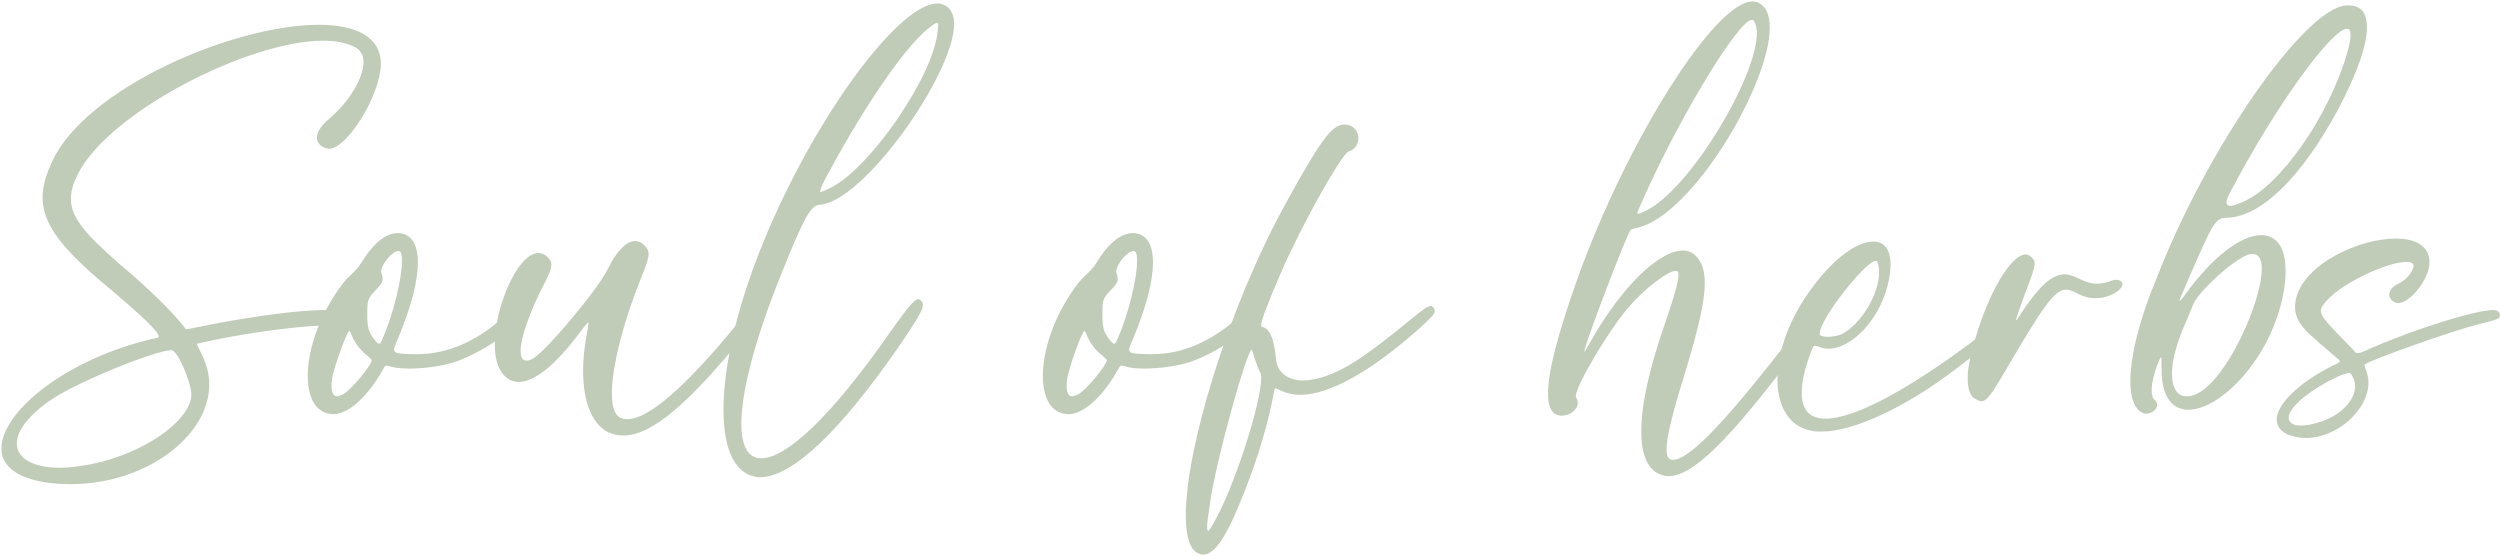
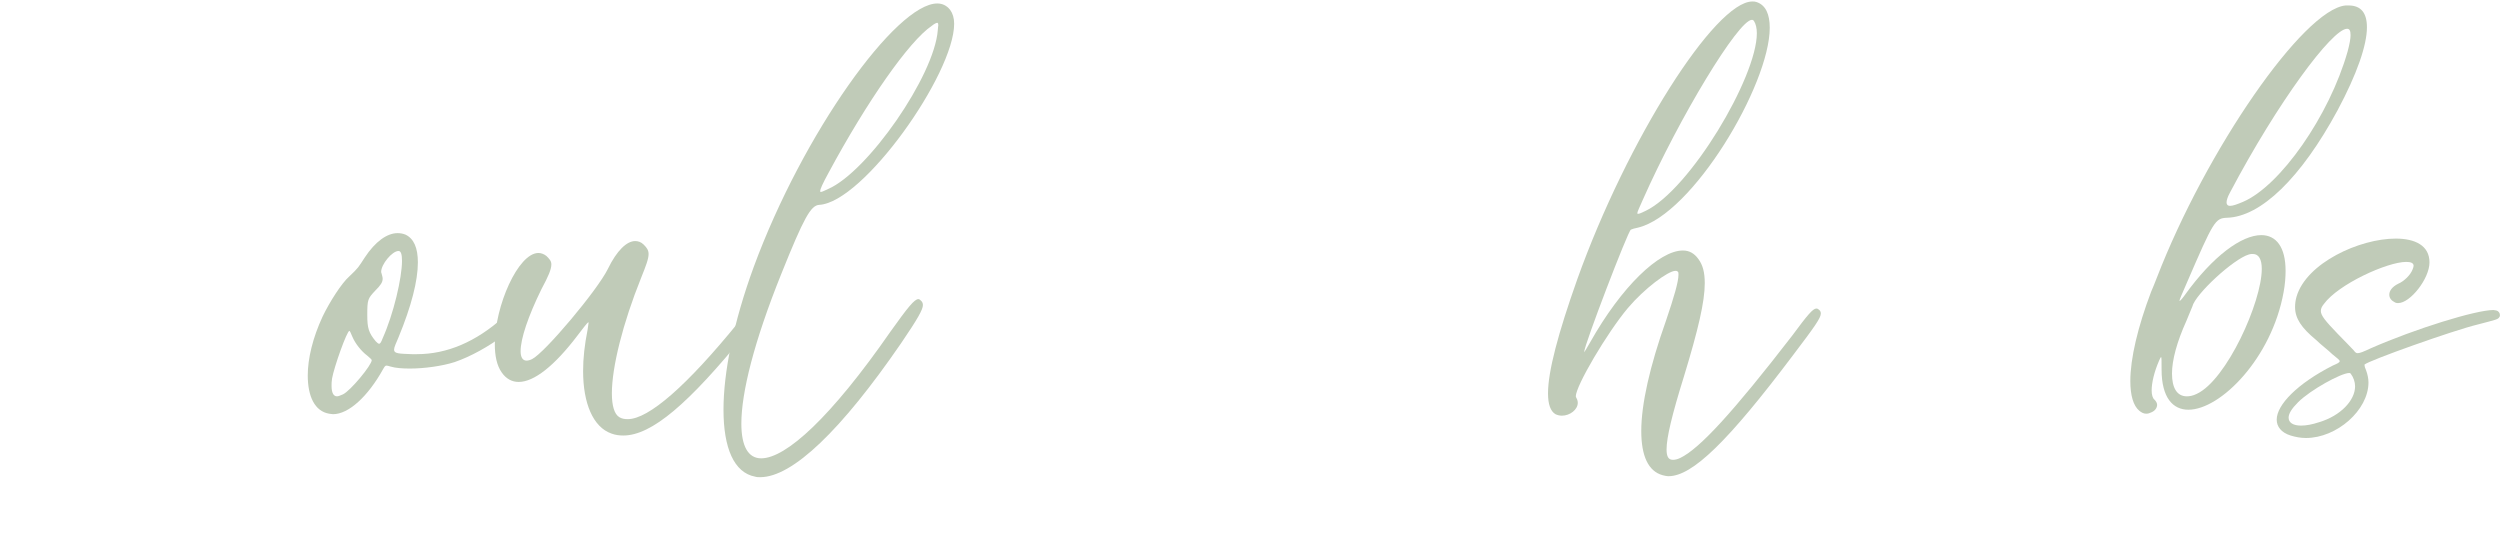
<svg xmlns="http://www.w3.org/2000/svg" width="504" height="112" viewBox="0 0 504 112" fill="none">
-   <path d="M31.686 68.1C31.886 68.1 31.986 68 31.986 67.8C31.986 66.9 28.886 63.9 21.886 58C12.486 50.2 8.586 45.2 8.586 39.8C8.586 37.5 9.286 35.2 10.486 32.6C17.386 17.7 47.086 5 64.286 5C71.686 5 76.786 7.4 76.786 12.9C76.686 19.2 69.986 30 66.286 30C66.186 30 65.986 29.9 65.886 29.9C64.586 29.6 63.886 28.7 63.886 27.7C63.886 26.7 64.686 25.4 66.086 24.2C70.486 20.5 73.286 15.7 73.286 12.5C73.286 11.3 72.786 10.3 71.886 9.7C70.186 8.7 67.986 8.2 65.186 8.2C50.186 8.2 22.086 22.5 15.686 35.1C14.786 36.9 14.286 38.5 14.286 40.1C14.286 43.8 17.186 47.2 24.186 53.3C30.286 58.4 35.686 63.8 37.486 66.4C37.486 66.4 39.786 66 42.586 65.4C52.086 63.6 60.586 62.5 65.686 62.5C68.386 62.5 70.186 62.8 70.586 63.4C70.886 63.8 71.086 64.3 71.086 64.7C71.086 65.3 70.586 65.9 69.886 65.9C69.786 65.9 69.686 65.8 69.486 65.8C68.786 65.6 67.786 65.6 66.486 65.6C61.286 65.6 51.686 66.8 42.786 68.6C41.086 69 39.686 69.3 39.686 69.3C39.686 69.5 40.186 70.4 40.686 71.5C41.686 73.5 42.186 75.5 42.186 77.5C42.186 88 29.286 97.6 14.286 97.6C12.486 97.6 10.686 97.5 8.886 97.2C2.986 96.2 0.286 93.7 0.286 90.4C0.286 83 13.486 72.1 31.686 68.1ZM34.586 70.6C31.286 70.6 15.886 76.9 10.586 80.4C5.686 83.7 3.386 86.9 3.386 89.4C3.386 92.3 6.486 94.3 12.086 94.3C13.886 94.3 15.986 94 18.286 93.6C28.786 91.5 38.086 85.1 38.586 79.8V79.6C38.586 77.1 35.786 70.6 34.586 70.6Z" fill="#C0CBB8" />
  <path d="M81.743 47.3C83.443 48.1 84.243 50 84.243 52.9C84.243 56.6 82.943 61.7 80.343 68C79.843 69.2 79.443 70 79.443 70.5C79.443 71.3 80.443 71.3 83.043 71.4H84.043C90.143 71.4 95.943 68.9 101.443 64C103.843 61.8 104.843 61.1 105.443 61.1C105.743 61.1 105.943 61.2 106.143 61.4C106.343 61.6 106.443 61.8 106.443 62C106.443 64.6 98.143 70.8 91.643 73C89.143 73.8 85.543 74.3 82.643 74.3C81.143 74.3 79.743 74.2 78.743 73.9C78.343 73.8 78.143 73.7 77.943 73.7C77.643 73.7 77.543 73.9 77.243 74.4C74.143 80 70.243 83.5 67.143 83.5C66.843 83.5 66.543 83.4 66.343 83.4C63.443 82.9 62.043 79.9 62.043 75.7C62.043 72.3 63.043 68.1 65.043 63.8C66.443 60.9 68.843 57.1 70.443 55.7C72.243 54 72.243 53.9 73.543 51.9C75.643 48.7 78.043 47 80.143 47C80.743 47 81.243 47.1 81.743 47.3ZM69.143 79.5C70.643 78.8 74.943 73.6 74.943 72.6C74.943 72.5 74.543 72.1 74.043 71.7C72.843 70.8 71.643 69.3 71.043 67.9C70.743 67.2 70.543 66.7 70.443 66.7C69.943 66.7 67.343 74 66.943 76.3C66.843 76.9 66.843 77.4 66.843 77.8C66.843 79.2 67.243 79.9 67.943 79.9C68.243 79.9 68.643 79.7 69.143 79.5ZM77.143 68.2C79.343 63.3 81.043 56 81.043 52.6C81.043 51.3 80.843 50.6 80.343 50.6C79.043 50.6 76.843 53.3 76.843 54.8C76.843 55 76.943 55.1 76.943 55.2C77.043 55.6 77.143 55.9 77.143 56.2C77.143 56.9 76.743 57.5 75.643 58.6C74.143 60.2 74.043 60.4 74.043 63.5C74.043 66.2 74.343 67.1 75.743 68.8C76.043 69.1 76.243 69.3 76.443 69.3C76.643 69.3 76.843 69 77.143 68.2Z" fill="#C0CBB8" />
  <path d="M123.254 87.4C119.554 86.1 117.554 81.3 117.554 74.8C117.554 72.2 117.854 69.5 118.454 66.5C118.554 65.7 118.654 65.2 118.654 65.1V65H118.554C118.354 65.1 117.454 66.3 116.454 67.6C111.754 73.8 107.654 77 104.554 77C103.254 77 102.054 76.4 101.154 75.1C100.154 73.7 99.754 71.7 99.754 69.4C99.754 61.7 104.454 51 108.554 51C109.054 51 109.654 51.2 110.154 51.6C110.754 52.2 111.154 52.6 111.154 53.3C111.154 54.3 110.554 55.7 109.154 58.3C106.454 63.8 104.954 68.3 104.954 70.8C104.954 72 105.354 72.7 106.154 72.7C106.454 72.7 106.854 72.6 107.254 72.4C109.754 71.2 120.454 58.5 122.554 54.2C124.354 50.5 126.354 48.6 128.054 48.6C128.654 48.6 129.254 48.8 129.754 49.3C130.354 49.9 130.754 50.4 130.754 51.2C130.754 52.2 130.254 53.5 129.254 56C125.554 65.2 123.354 74 123.354 79.3C123.354 81.8 123.854 83.5 124.854 84.1C125.354 84.4 125.854 84.5 126.554 84.5C130.754 84.5 138.454 77.8 148.854 65C151.754 61.3 152.854 60.1 153.554 60.1C153.854 60.1 154.054 60.3 154.254 60.5C154.454 60.7 154.554 60.9 154.554 61.1C154.554 61.9 153.554 63.2 150.354 67.2C138.854 81.4 131.354 87.8 125.654 87.8C124.854 87.8 124.054 87.7 123.254 87.4Z" fill="#C0CBB8" />
  <path d="M165.157 41.3C163.457 41.4 162.057 43.9 157.557 55.1C151.957 69 149.457 79.2 149.457 85.4C149.457 90 150.857 92.4 153.457 92.4C158.457 92.4 167.557 84.1 179.557 66.8C183.057 61.9 184.357 60.3 185.157 60.3C185.357 60.3 185.557 60.5 185.757 60.7C185.957 60.9 186.057 61.2 186.057 61.5C186.057 62.4 185.057 64.2 181.657 69.2C169.557 86.8 159.757 96.2 153.257 96.2C152.957 96.2 152.557 96.2 152.257 96.1C147.957 95.3 145.857 90.3 145.857 82.6C145.857 75.1 147.857 65 151.957 53.8C161.857 26.9 180.657 0.7 188.957 0.7C189.957 0.7 190.857 1.1 191.557 2C192.057 2.7 192.357 3.6 192.357 4.8C192.357 14.9 174.057 40.8 165.157 41.3ZM167.057 34.8C165.857 37 165.357 38.1 165.357 38.5C165.357 38.6 165.357 38.7 165.457 38.7C165.757 38.7 166.257 38.4 166.957 38.1C174.957 34.6 188.357 15.3 189.057 6.1C189.057 5.7 189.157 5.3 189.157 5.1C189.157 4.7 189.057 4.6 188.957 4.6C188.757 4.6 188.357 4.8 187.857 5.2C183.257 8.3 174.757 20.5 167.057 34.8Z" fill="#C0CBB8" />
-   <path d="M229.942 47.3C231.642 48.1 232.442 50 232.442 52.9C232.442 56.6 231.142 61.7 228.542 68C228.042 69.2 227.642 70 227.642 70.5C227.642 71.3 228.642 71.3 231.242 71.4H232.242C238.342 71.4 244.142 68.9 249.642 64C252.042 61.8 253.042 61.1 253.642 61.1C253.942 61.1 254.142 61.2 254.342 61.4C254.542 61.6 254.642 61.8 254.642 62C254.642 64.6 246.342 70.8 239.842 73C237.342 73.8 233.742 74.3 230.842 74.3C229.342 74.3 227.942 74.2 226.942 73.9C226.542 73.8 226.342 73.7 226.142 73.7C225.842 73.7 225.742 73.9 225.442 74.4C222.342 80 218.442 83.5 215.342 83.5C215.042 83.5 214.742 83.4 214.542 83.4C211.642 82.9 210.242 79.9 210.242 75.7C210.242 72.3 211.242 68.1 213.242 63.8C214.642 60.9 217.042 57.1 218.642 55.7C220.442 54 220.442 53.9 221.742 51.9C223.842 48.7 226.242 47 228.342 47C228.942 47 229.442 47.1 229.942 47.3ZM217.342 79.5C218.842 78.8 223.142 73.6 223.142 72.6C223.142 72.5 222.742 72.1 222.242 71.7C221.042 70.8 219.842 69.3 219.242 67.9C218.942 67.2 218.742 66.7 218.642 66.7C218.142 66.7 215.542 74 215.142 76.3C215.042 76.9 215.042 77.4 215.042 77.8C215.042 79.2 215.442 79.9 216.142 79.9C216.442 79.9 216.842 79.7 217.342 79.5ZM225.342 68.2C227.542 63.3 229.242 56 229.242 52.6C229.242 51.3 229.042 50.6 228.542 50.6C227.242 50.6 225.042 53.3 225.042 54.8C225.042 55 225.142 55.1 225.142 55.2C225.242 55.6 225.342 55.9 225.342 56.2C225.342 56.9 224.942 57.5 223.842 58.6C222.342 60.2 222.242 60.4 222.242 63.5C222.242 66.2 222.542 67.1 223.942 68.8C224.242 69.1 224.442 69.3 224.642 69.3C224.842 69.3 225.042 69 225.342 68.2Z" fill="#C0CBB8" />
-   <path d="M259.154 41.1C265.854 28.9 268.454 25.1 270.954 25.1C271.454 25.1 271.854 25.2 272.354 25.4C273.354 25.9 273.854 26.9 273.854 27.8C273.854 29 273.154 30.2 271.954 30.5C270.554 30.8 262.354 45.5 258.354 54.7C255.354 61.7 254.254 64.6 254.254 65.6C254.254 65.8 254.354 65.9 254.454 65.9C255.954 66.2 256.854 68.2 257.254 72.4C257.454 75.1 259.654 76.7 262.754 76.7C263.754 76.7 264.854 76.5 266.054 76.2C270.654 74.9 274.954 72.2 284.654 64.2C286.854 62.4 287.854 61.7 288.454 61.7C288.754 61.7 288.954 61.9 289.154 62.3C289.254 62.5 289.254 62.6 289.254 62.7C289.254 63.3 288.554 64 286.154 66.2C276.254 75 267.954 79.6 262.054 79.6C260.654 79.6 259.454 79.3 258.354 78.8C257.654 78.5 257.354 78.3 257.154 78.3C256.954 78.3 256.954 78.5 256.854 78.9C255.854 84.6 253.654 92.2 250.854 99.2C247.354 108.1 244.954 111.8 242.554 111.8C242.354 111.8 242.154 111.8 241.954 111.7C239.954 111.2 239.054 108.3 239.054 103.9C239.054 90.4 247.554 62.2 259.154 41.1ZM244.454 105.8C248.654 98.8 254.254 81.4 254.254 76.2C254.254 75.6 254.154 75.1 253.954 74.9C253.654 74.4 252.754 71.8 252.454 70.7C252.454 70.6 252.354 70.5 252.354 70.5C251.354 70.5 245.054 93.3 243.954 101.3C243.554 103.9 243.354 105.5 243.354 106.3C243.354 106.8 243.454 107 243.554 107C243.754 107 244.054 106.5 244.454 105.8Z" fill="#C0CBB8" />
  <path d="M330.18 45.9C329.58 46 328.98 46.2 328.78 46.3C328.18 46.6 319.38 69.6 319.38 70.9V71C319.38 71 319.98 70.1 320.58 69C326.88 57.8 334.48 50.5 339.28 50.5C340.58 50.5 341.58 51.1 342.38 52.2C343.28 53.4 343.68 54.9 343.68 57.1C343.68 60.8 342.38 66.4 339.48 75.9C337.08 83.6 335.98 88.2 335.98 90.6C335.98 92.1 336.38 92.7 337.28 92.7C337.68 92.7 338.18 92.6 338.78 92.3C342.68 90.4 349.38 83.1 361.28 67.7C364.38 63.5 365.48 62.2 366.18 62.2C366.38 62.2 366.58 62.3 366.78 62.5C366.98 62.7 367.08 62.9 367.08 63.2C367.08 64.1 365.88 65.8 361.48 71.6C348.38 89 341.18 96 336.38 96C335.98 96 335.58 95.9 335.18 95.8C332.28 95 330.88 91.9 330.88 86.9C330.88 81.5 332.58 73.9 335.88 64.6C337.48 59.9 338.38 56.8 338.38 55.4C338.38 55.1 338.38 54.9 338.28 54.8C338.18 54.7 338.08 54.6 337.78 54.6C336.28 54.6 331.48 58.2 328.18 62.1C323.98 67.1 317.68 77.8 317.68 79.9C317.68 80 317.78 80.1 317.78 80.2C317.98 80.5 318.08 80.9 318.08 81.2C318.08 82.6 316.48 83.8 314.88 83.8C314.48 83.8 313.98 83.7 313.58 83.5C312.58 82.9 312.08 81.5 312.08 79.3C312.08 74.9 314.08 67.3 317.98 56.3C328.08 28.1 345.78 0.3 353.28 0.3C353.58 0.3 353.78 0.3 354.08 0.4C355.98 1 356.78 2.9 356.78 5.6C356.78 17.1 341.18 43.3 330.18 45.9ZM331.18 40.3C330.48 41.9 330.08 42.7 330.08 43C330.08 43.1 330.18 43.1 330.28 43.1C330.48 43.1 330.98 42.9 331.78 42.5C340.68 38.2 354.18 15.6 354.18 6.7C354.18 5.7 353.98 4.8 353.58 4.2C353.48 4.1 353.38 4 353.18 4C350.48 4 338.58 23.6 331.18 40.3Z" fill="#C0CBB8" />
-   <path d="M394.534 74.2C384.134 82.2 373.634 87 367.234 87C366.634 87 366.034 87 365.534 86.9C360.734 86.2 358.334 82 358.334 76.5C358.334 70.9 360.734 64 365.634 57.6C370.134 51.6 374.634 48.7 377.634 48.7C379.834 48.7 381.134 50.2 381.134 53.4C381.134 54.6 380.934 56 380.534 57.6C378.734 64.7 373.134 70.3 368.634 70.3C367.934 70.3 367.334 70.2 366.734 69.9C366.334 69.8 366.134 69.7 365.934 69.7C365.534 69.7 365.434 70.1 364.934 71.4C363.734 74.6 363.234 77.2 363.234 79.2C363.234 82.7 364.834 84.4 368.034 84.4C373.734 84.4 384.334 78.9 398.934 67.9C403.134 64.7 404.234 63.9 404.834 63.9C405.034 63.9 405.134 64 405.334 64.1C405.634 64.3 405.834 64.5 405.834 64.7C405.834 65.6 403.534 67.4 394.534 74.2ZM378.534 52.9C378.434 52.7 378.334 52.6 378.134 52.6C376.134 52.6 366.834 64.3 366.834 67.3C366.834 67.7 367.534 67.9 368.534 67.9C369.434 67.9 370.434 67.7 371.234 67.4C375.234 65.4 378.834 59.2 378.834 54.9C378.834 54.2 378.734 53.5 378.534 52.9Z" fill="#C0CBB8" />
-   <path d="M425.09 56.8C425.79 56.5 426.39 56.4 426.79 56.4C427.49 56.5 427.89 56.8 427.89 57.3C427.89 57.9 427.09 58.8 425.49 59.5C424.49 59.9 423.59 60.1 422.79 60.1H422.29C420.99 60.1 419.69 59.7 418.09 58.8C417.59 58.6 417.09 58.4 416.59 58.4H416.49C414.19 58.4 411.79 61.9 404.49 74.4C401.59 79.3 400.59 80.9 399.39 80.9C398.89 80.8 398.49 80.6 397.99 80.3C397.19 79.8 396.69 78.3 396.69 76.4V75.9C396.69 74.9 396.89 73.8 397.09 72.7C399.59 61.3 404.99 51.3 408.39 51.3C408.79 51.3 409.19 51.5 409.59 51.9C409.99 52.3 410.19 52.6 410.19 53.3C410.09 54.2 409.59 55.8 408.19 59.3C406.99 62.7 406.39 64.3 406.39 64.6C406.59 64.6 406.99 63.9 407.69 62.8C411.19 57.6 413.69 55.3 416.29 55.3H416.49C417.29 55.4 418.19 55.7 419.19 56.2C420.39 56.8 421.49 57.2 422.59 57.2C423.39 57.2 424.19 57.1 425.09 56.8Z" fill="#C0CBB8" />
  <path d="M448.974 43.9C446.574 44 446.274 44.5 440.874 57C439.874 59.3 439.374 60.4 439.374 60.7C439.474 60.7 439.874 60.3 440.374 59.6C446.174 51.5 451.974 47.4 455.874 47.4C458.874 47.4 460.774 49.8 460.774 54.6C460.774 55.8 460.674 57.3 460.374 58.9C457.974 72.2 447.674 82.6 441.174 82.6C438.074 82.6 435.774 80.2 435.774 74.5C435.774 72.7 435.774 72 435.674 72C435.574 72 435.474 72.3 435.274 72.7C434.274 75 433.774 77.2 433.774 78.7C433.774 79.6 433.974 80.3 434.374 80.6C434.674 80.9 434.874 81.3 434.874 81.6C434.874 82.2 434.474 82.8 433.774 83.1C433.374 83.3 433.074 83.4 432.674 83.4C432.174 83.4 431.774 83.2 431.274 82.8C430.074 81.8 429.474 79.7 429.474 76.8C429.474 72.3 430.974 65.9 433.674 58.8C433.974 58.1 434.474 56.9 434.774 56.1C444.774 30.2 464.374 1.9 472.874 1.1H473.474C475.974 1.1 477.174 2.6 477.174 5.5C477.174 9.1 475.174 14.9 471.274 22.2C463.874 35.9 455.774 43.7 448.974 43.9ZM449.574 38.8C449.074 39.7 448.874 40.4 448.874 40.8C448.874 41.2 449.074 41.5 449.574 41.5C450.174 41.5 450.974 41.2 452.174 40.7C459.674 37.5 469.574 23.4 473.274 10.4C473.674 8.9 473.874 7.8 473.874 7.1C473.874 6.2 473.674 5.8 473.174 5.8C470.174 5.8 459.174 20.6 449.574 38.8ZM440.774 64.7C438.874 68.9 437.874 72.6 437.874 75.3C437.874 78.2 438.874 79.9 440.874 79.9C441.374 79.9 442.074 79.8 442.874 79.4C448.874 76.6 455.974 60.9 455.974 54.2C455.974 52.3 455.374 51.2 454.174 51.2C453.874 51.2 453.674 51.2 453.374 51.3C450.274 52.2 442.574 59.3 441.974 61.8C441.874 62 441.374 63.3 440.774 64.7Z" fill="#C0CBB8" />
  <path d="M499.584 65.4C494.584 66.6 477.484 72.7 476.684 73.5V73.6C476.684 73.8 476.784 74.2 476.984 74.6C477.284 75.4 477.484 76.3 477.484 77.1C477.484 82.7 471.084 88.3 464.884 88.3C463.784 88.3 462.784 88.1 461.784 87.8C459.884 87.2 458.984 86 458.984 84.6C458.984 81.6 463.184 77.3 470.284 73.7C471.184 73.3 471.684 73.1 471.684 72.8C471.684 72.6 471.184 72.2 470.184 71.4C469.384 70.6 467.784 69.4 466.884 68.5C463.984 66.1 462.684 64.2 462.684 61.9C462.684 61.2 462.784 60.5 462.984 59.8C464.984 53 475.684 48.1 482.984 48.1C486.884 48.1 489.784 49.5 489.784 52.9C489.784 56.2 485.884 61.1 483.484 61.1C483.284 61.1 483.084 61.1 482.884 61C482.084 60.6 481.684 60.1 481.684 59.4C481.684 58.6 482.284 57.8 483.484 57.2C484.684 56.7 485.984 55.4 486.384 54.3C486.484 54 486.584 53.8 486.584 53.6C486.584 53 485.984 52.8 485.084 52.8C481.284 52.8 471.384 57.3 468.484 61.3C468.084 61.8 467.884 62.2 467.884 62.7C467.884 63.6 468.784 64.7 471.284 67.3C472.684 68.7 474.084 70.2 474.484 70.6C474.784 71 474.984 71.2 475.284 71.2C475.784 71.2 476.484 70.9 477.984 70.2C486.884 66.3 499.084 62.5 502.684 62.5C502.884 62.5 503.084 62.6 503.284 62.6C503.684 62.7 503.984 63.1 503.984 63.5C503.984 63.6 503.984 63.8 503.884 63.9C503.584 64.4 503.384 64.4 499.584 65.4ZM467.584 85.1C471.884 83.8 474.784 80.7 474.784 77.9C474.784 77 474.484 76.1 473.884 75.3C473.784 75.2 473.684 75.2 473.584 75.2C471.984 75.2 465.784 78.6 463.284 81.1C461.984 82.4 461.384 83.4 461.384 84.2C461.384 85.2 462.284 85.8 463.884 85.8C464.884 85.8 466.084 85.6 467.584 85.1Z" fill="#C0CBB8" />
</svg>